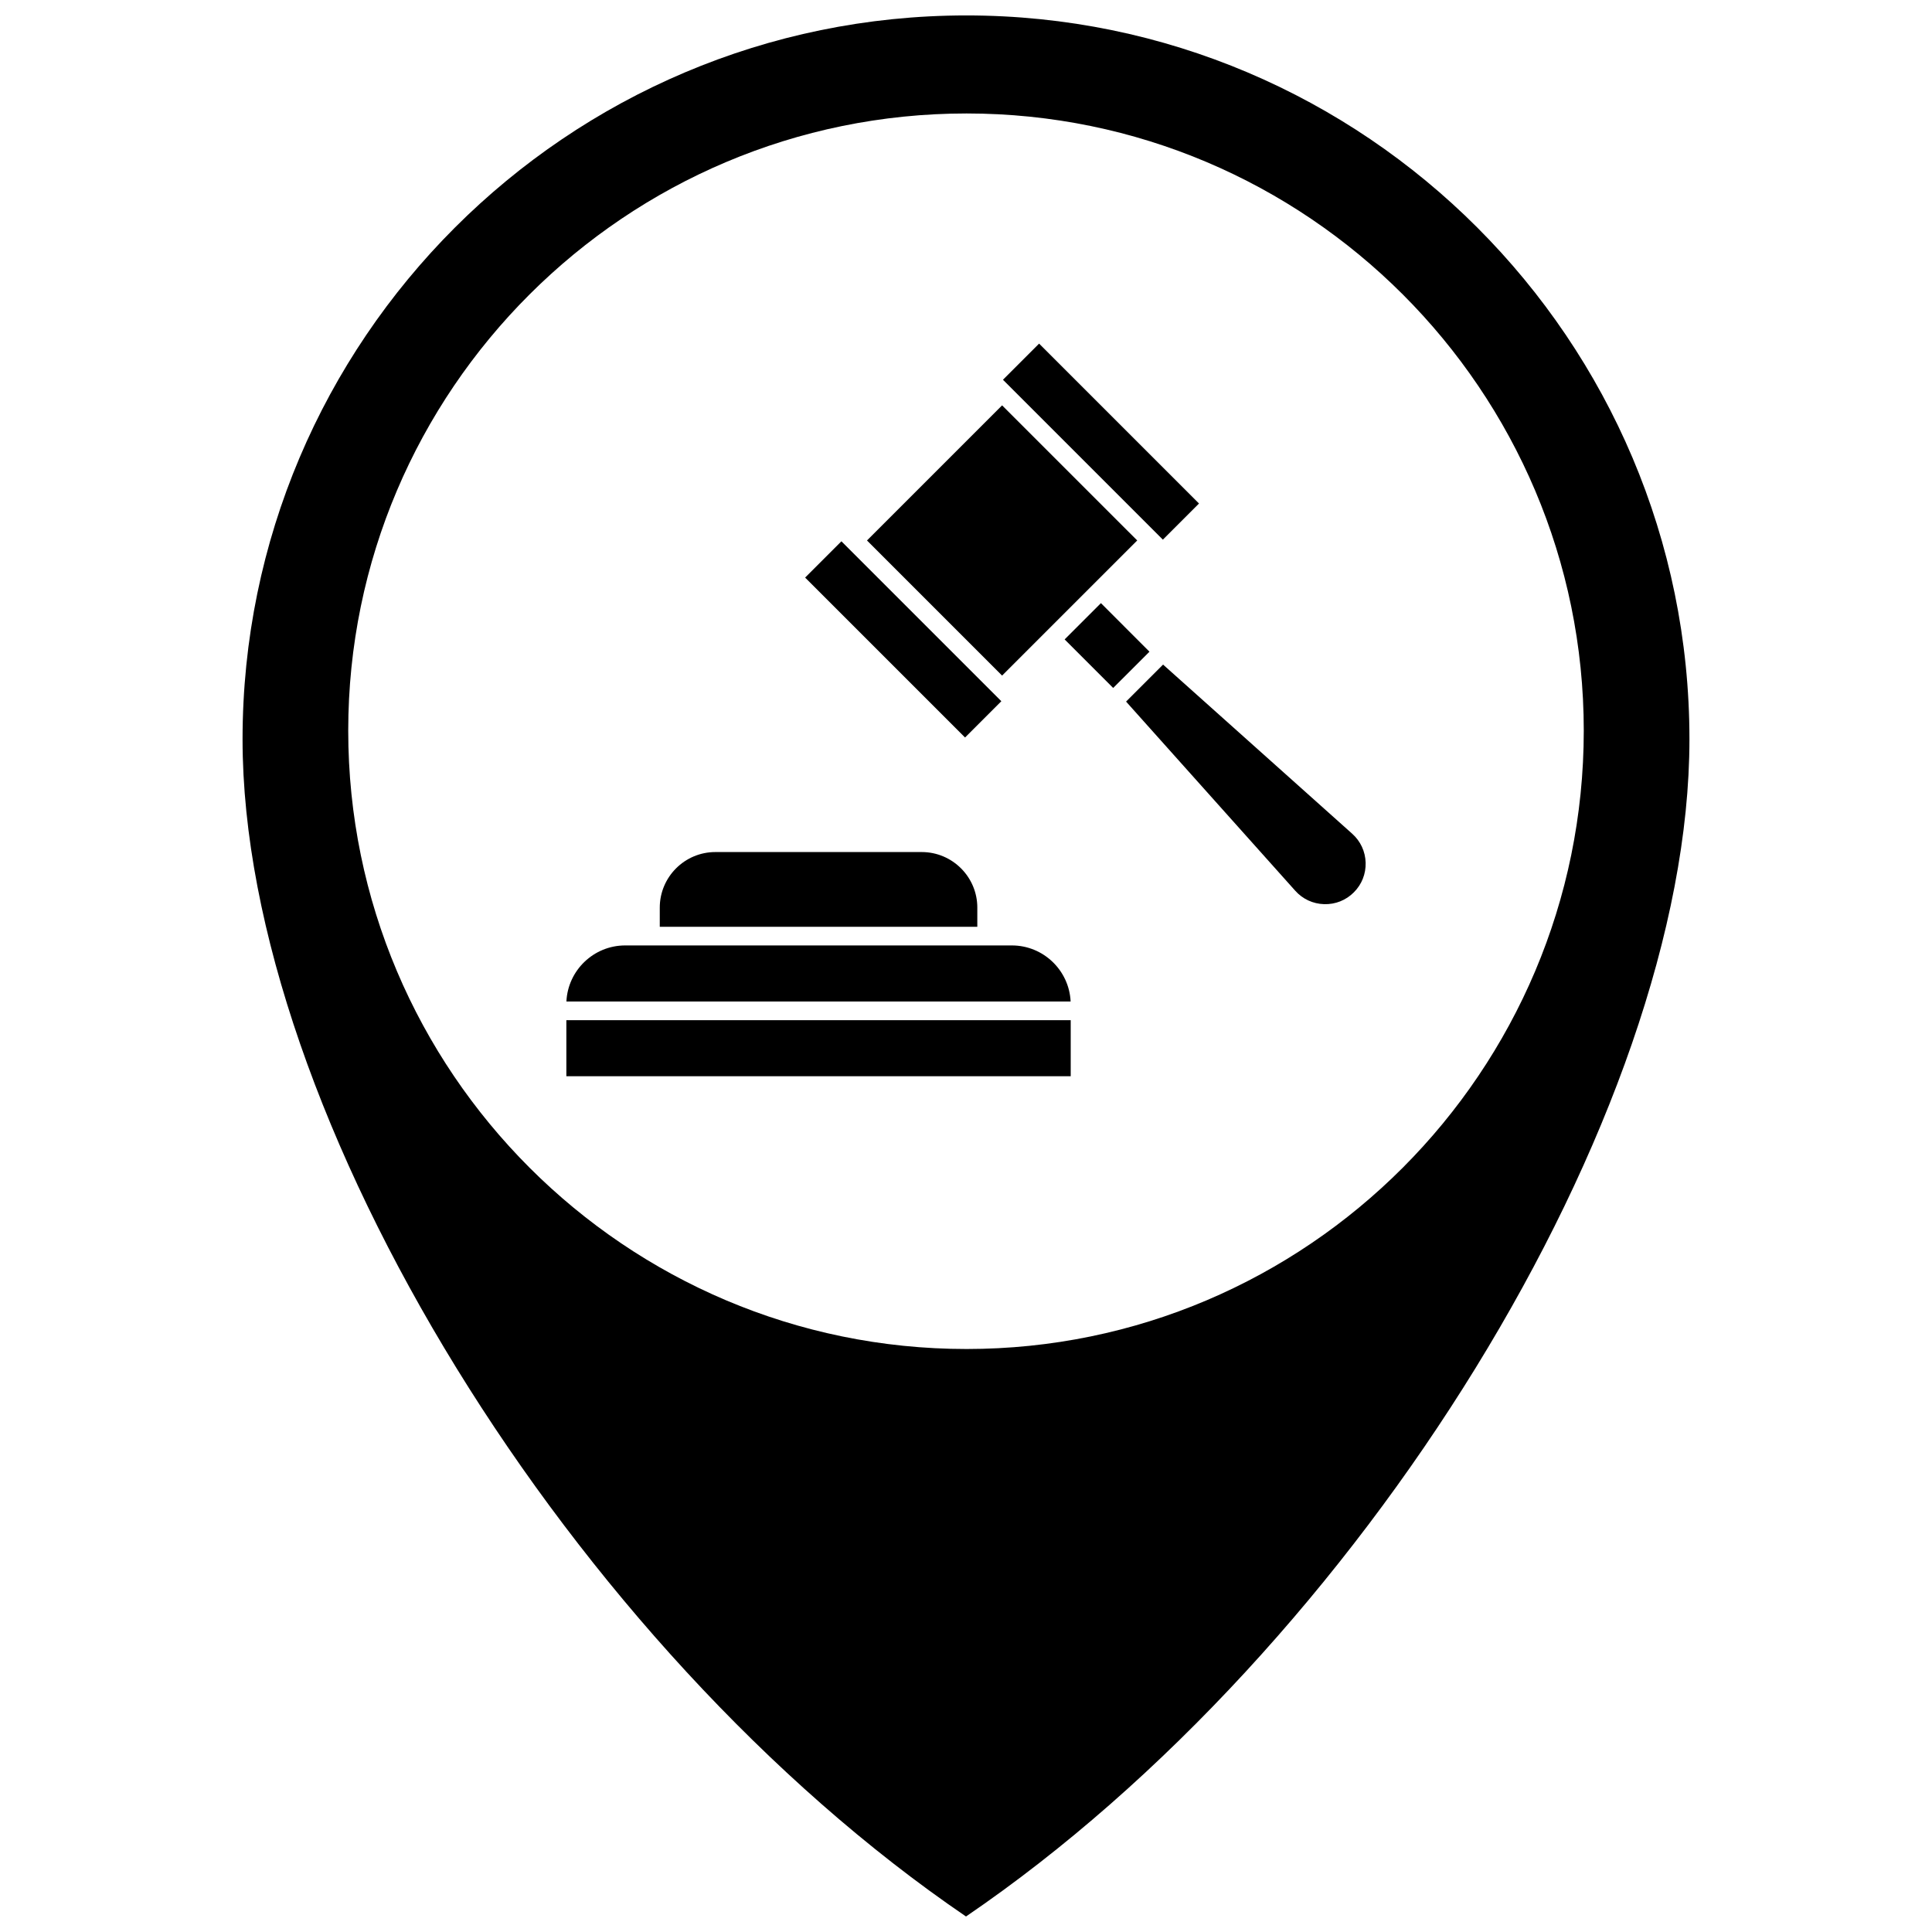
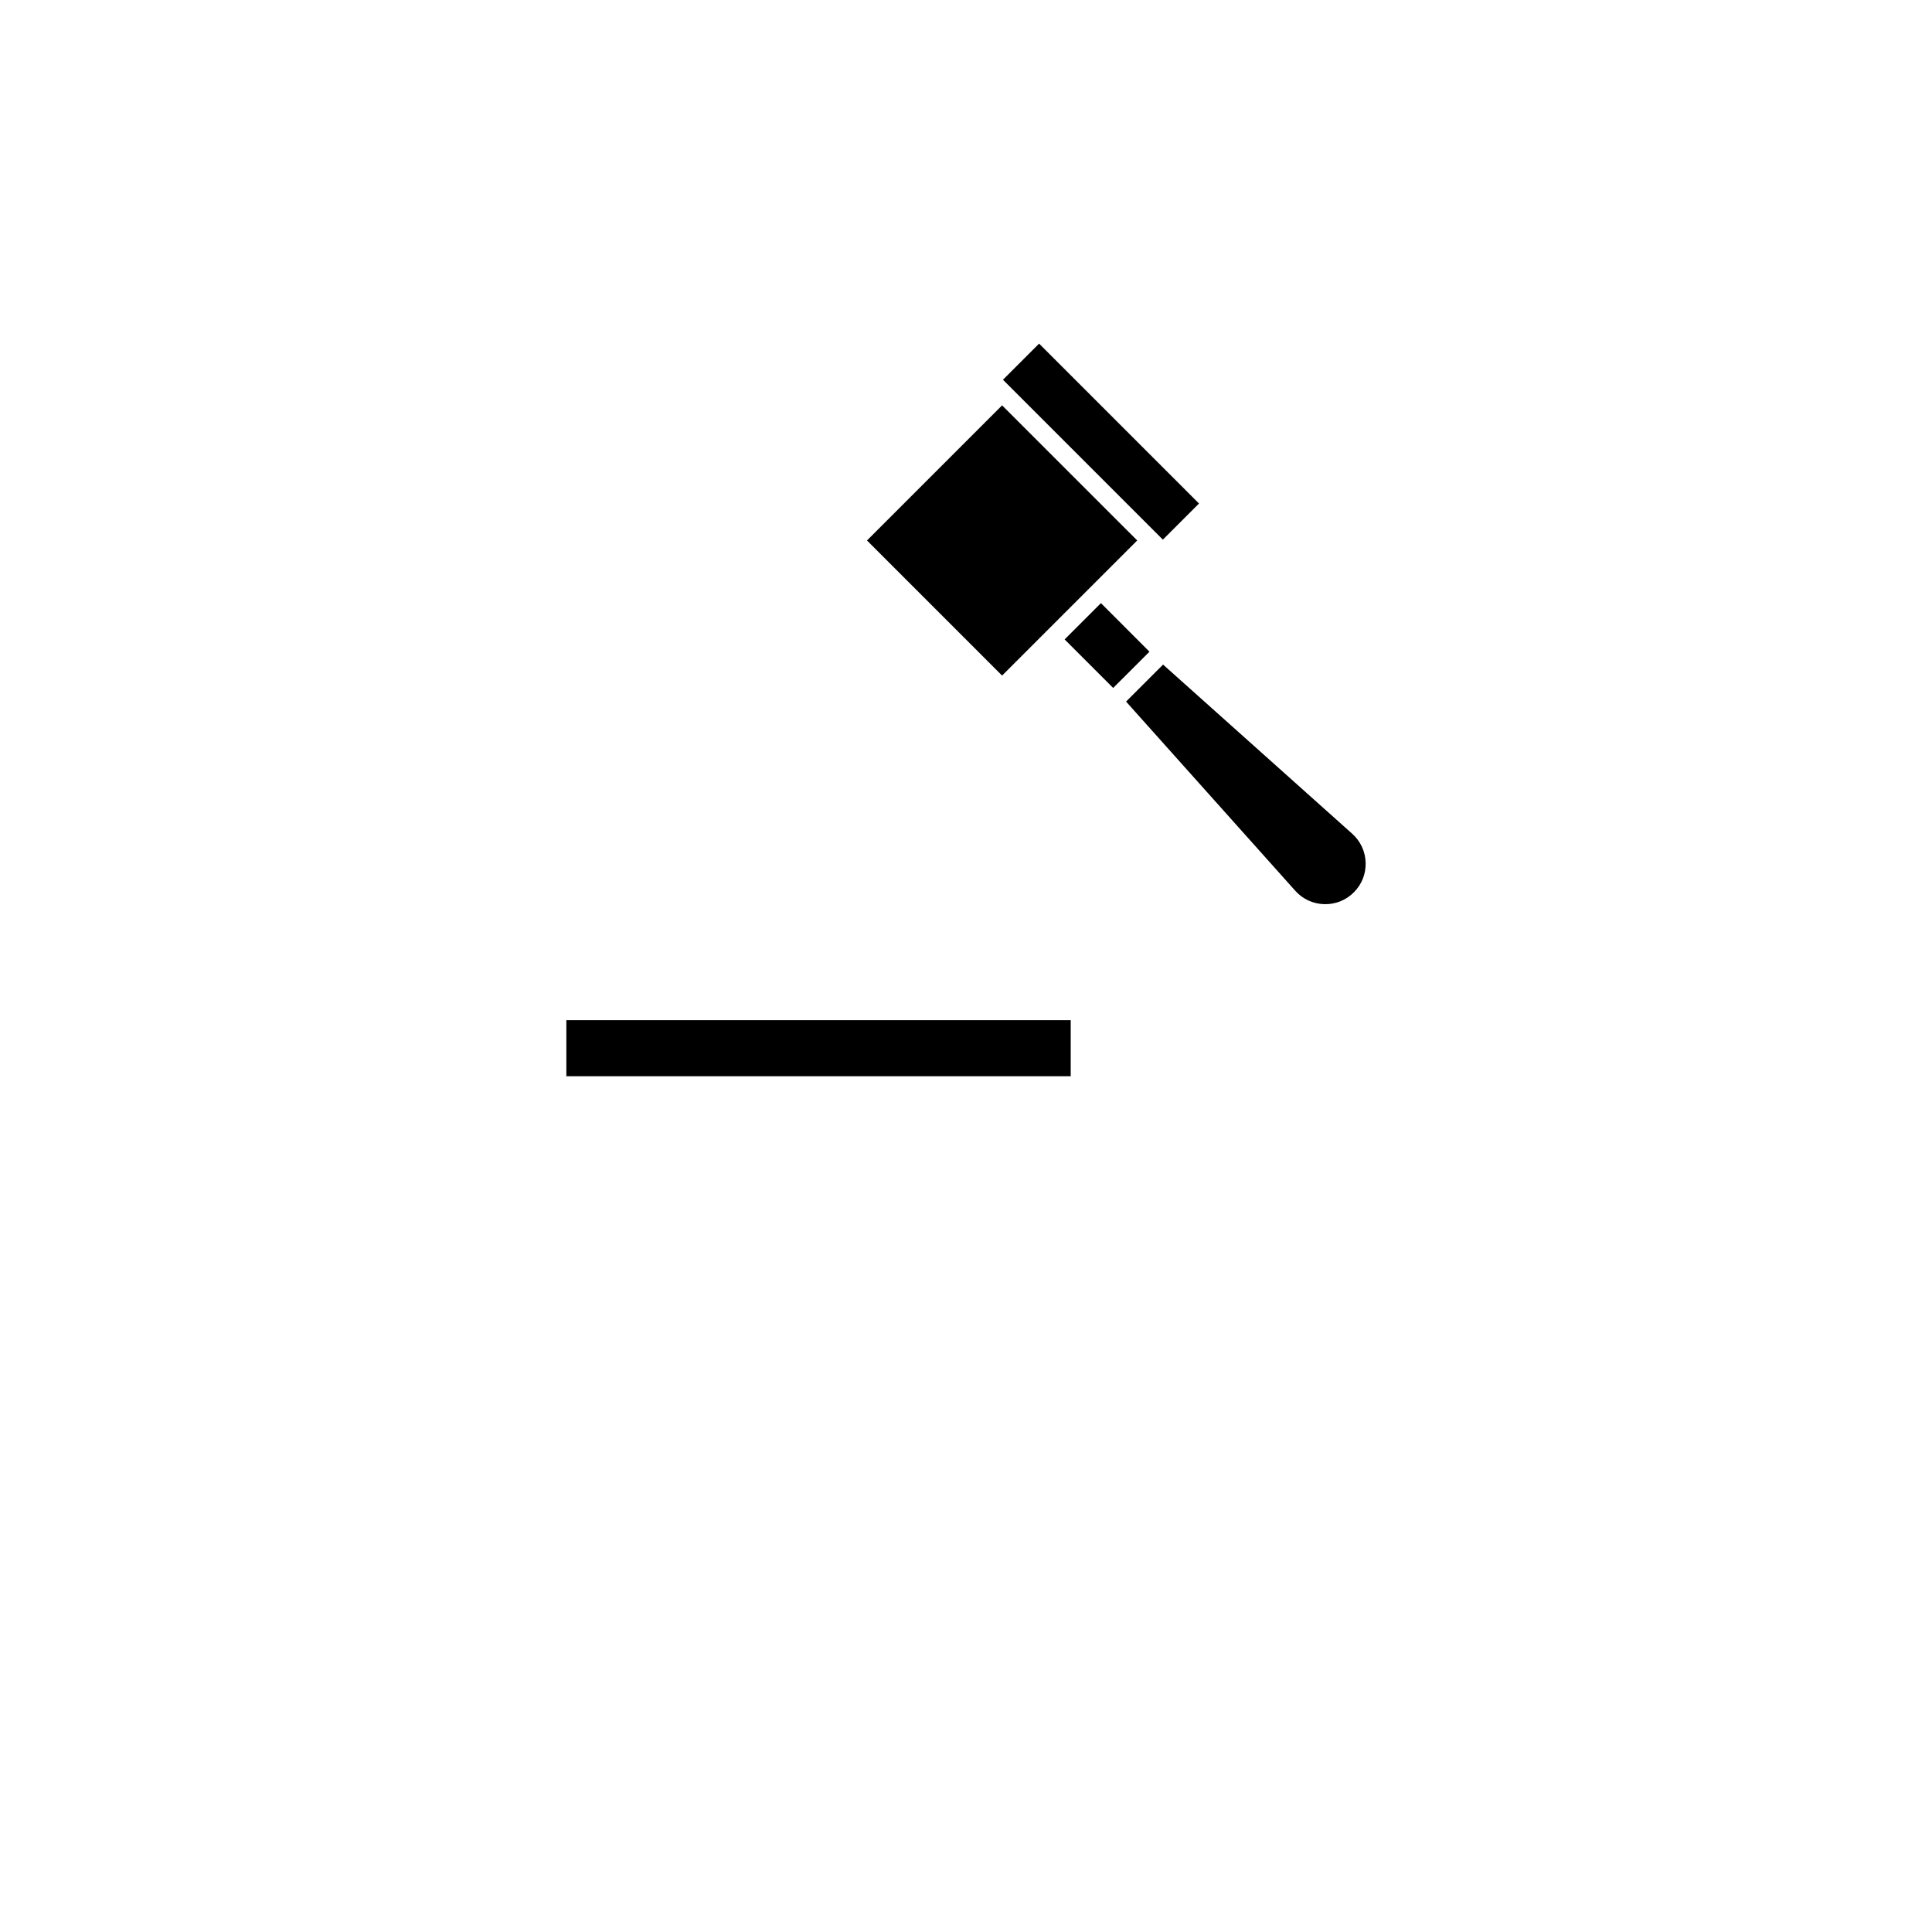
<svg xmlns="http://www.w3.org/2000/svg" width="800px" height="800px" version="1.1" viewBox="144 144 512 512">
  <defs>
    <clipPath id="a">
-       <path d="m208 148.09h384v503.81h-384z" />
-     </clipPath>
+       </clipPath>
  </defs>
  <g clip-path="url(#a)">
-     <path d="m400.1 148.09c-105.77 0-191.82 86.055-191.82 191.82 0 99.523 87.215 240.79 191.72 311.98 104.51-71.195 191.72-212.46 191.72-311.98-0.004-105.77-85.965-191.82-191.62-191.82zm0.055 353.41c-90.359 0-163.87-73.512-163.87-163.87 0-90.188 73.512-163.56 163.87-163.56 90.188 0 163.56 73.375 163.56 163.56 0 90.355-73.371 163.87-163.56 163.87z" />
-   </g>
+     </g>
  <path d="m419.37 235.06 42.379 42.379-9.574 9.574-42.379-42.379z" />
-   <path d="m366.98 287.45 42.383 42.383-9.613 9.613-42.383-42.383z" />
-   <path d="m403 384.53c0-8.117-6.606-14.727-14.73-14.727h-54.695c-8.121 0-14.73 6.606-14.73 14.727v5.078h84.152v-5.078z" />
  <path d="m294.09 414.36h133.66v14.852h-133.66z" />
-   <path d="m412.15 394.55h-102.47c-8.352 0-15.184 6.602-15.574 14.852h133.62c-0.391-8.25-7.223-14.852-15.574-14.852z" />
  <path d="m502.35 364.95-50.125-44.828-9.805 9.805 44.828 50.125c1.977 2.215 4.707 3.477 7.668 3.559 2.973 0.086 5.766-1.027 7.863-3.129 2.102-2.102 3.211-4.891 3.129-7.859-0.086-2.965-1.344-5.691-3.559-7.672z" />
  <path d="m420.89 311.71 6.551-6.547 17.934-17.934-35.809-35.805-35.805 35.805 35.805 35.809z" />
  <path d="m426.14 313.45 9.617-9.613 12.863 12.867-9.617 9.613z" />
</svg>